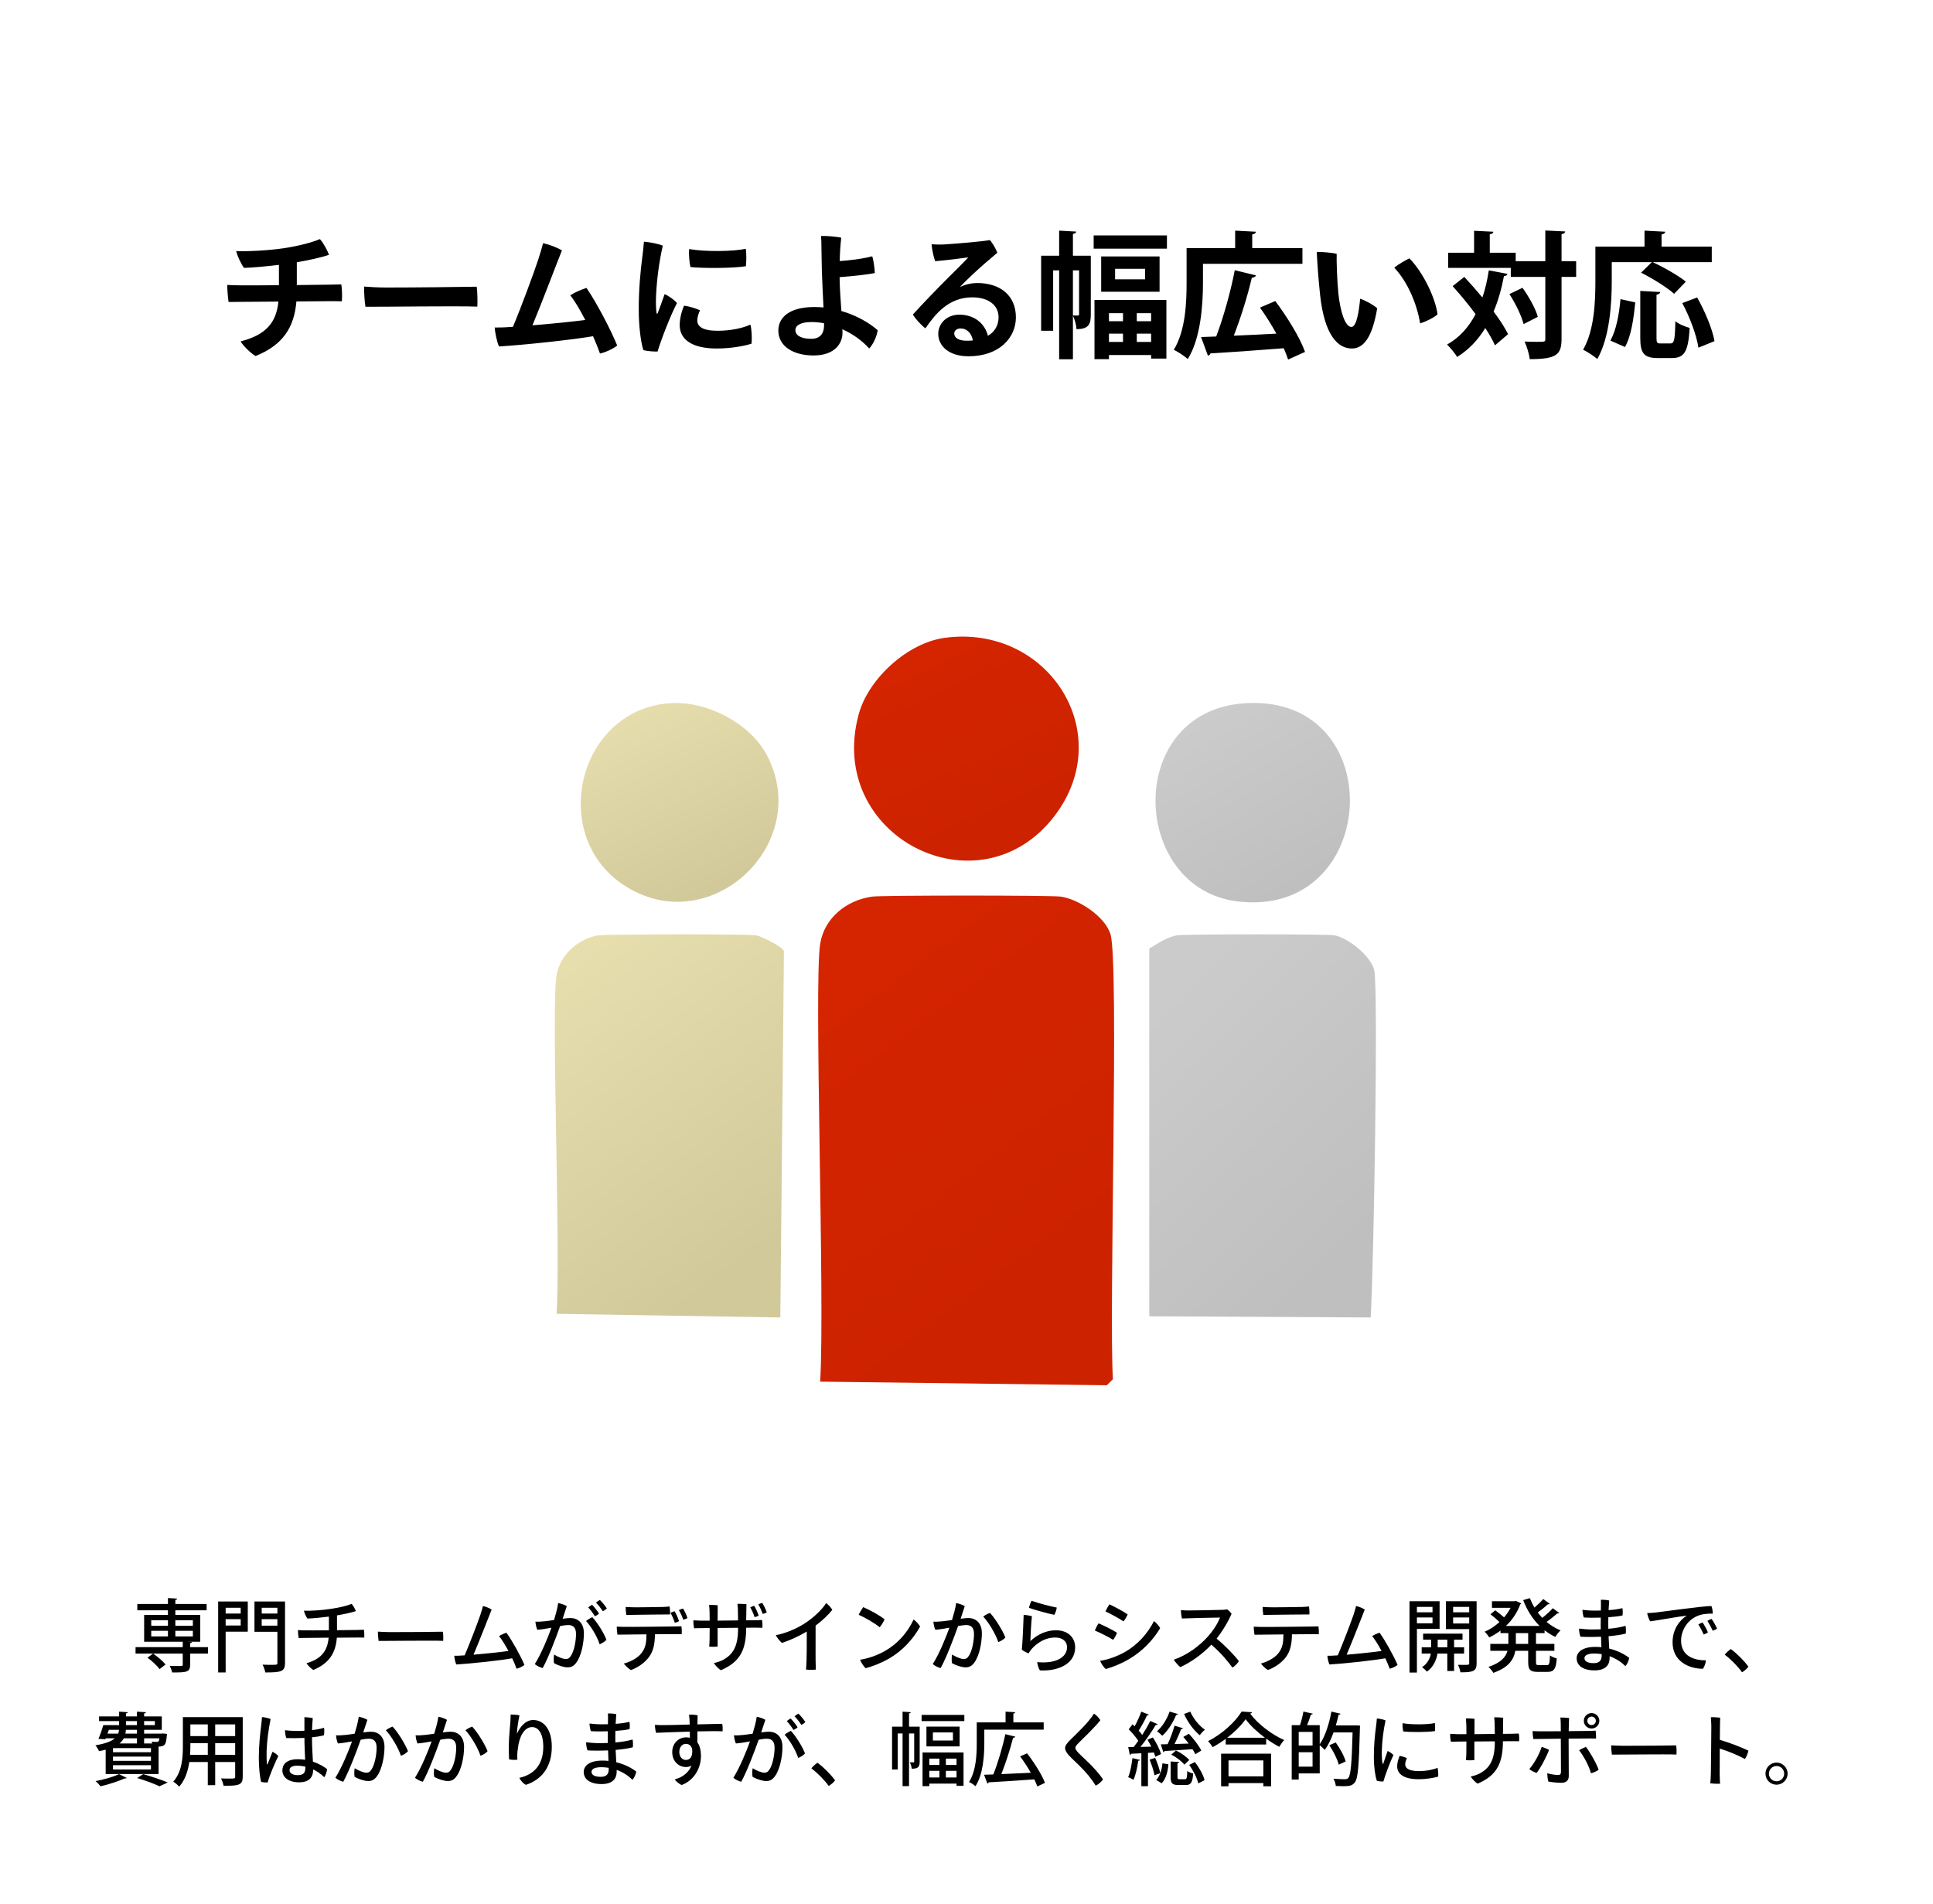
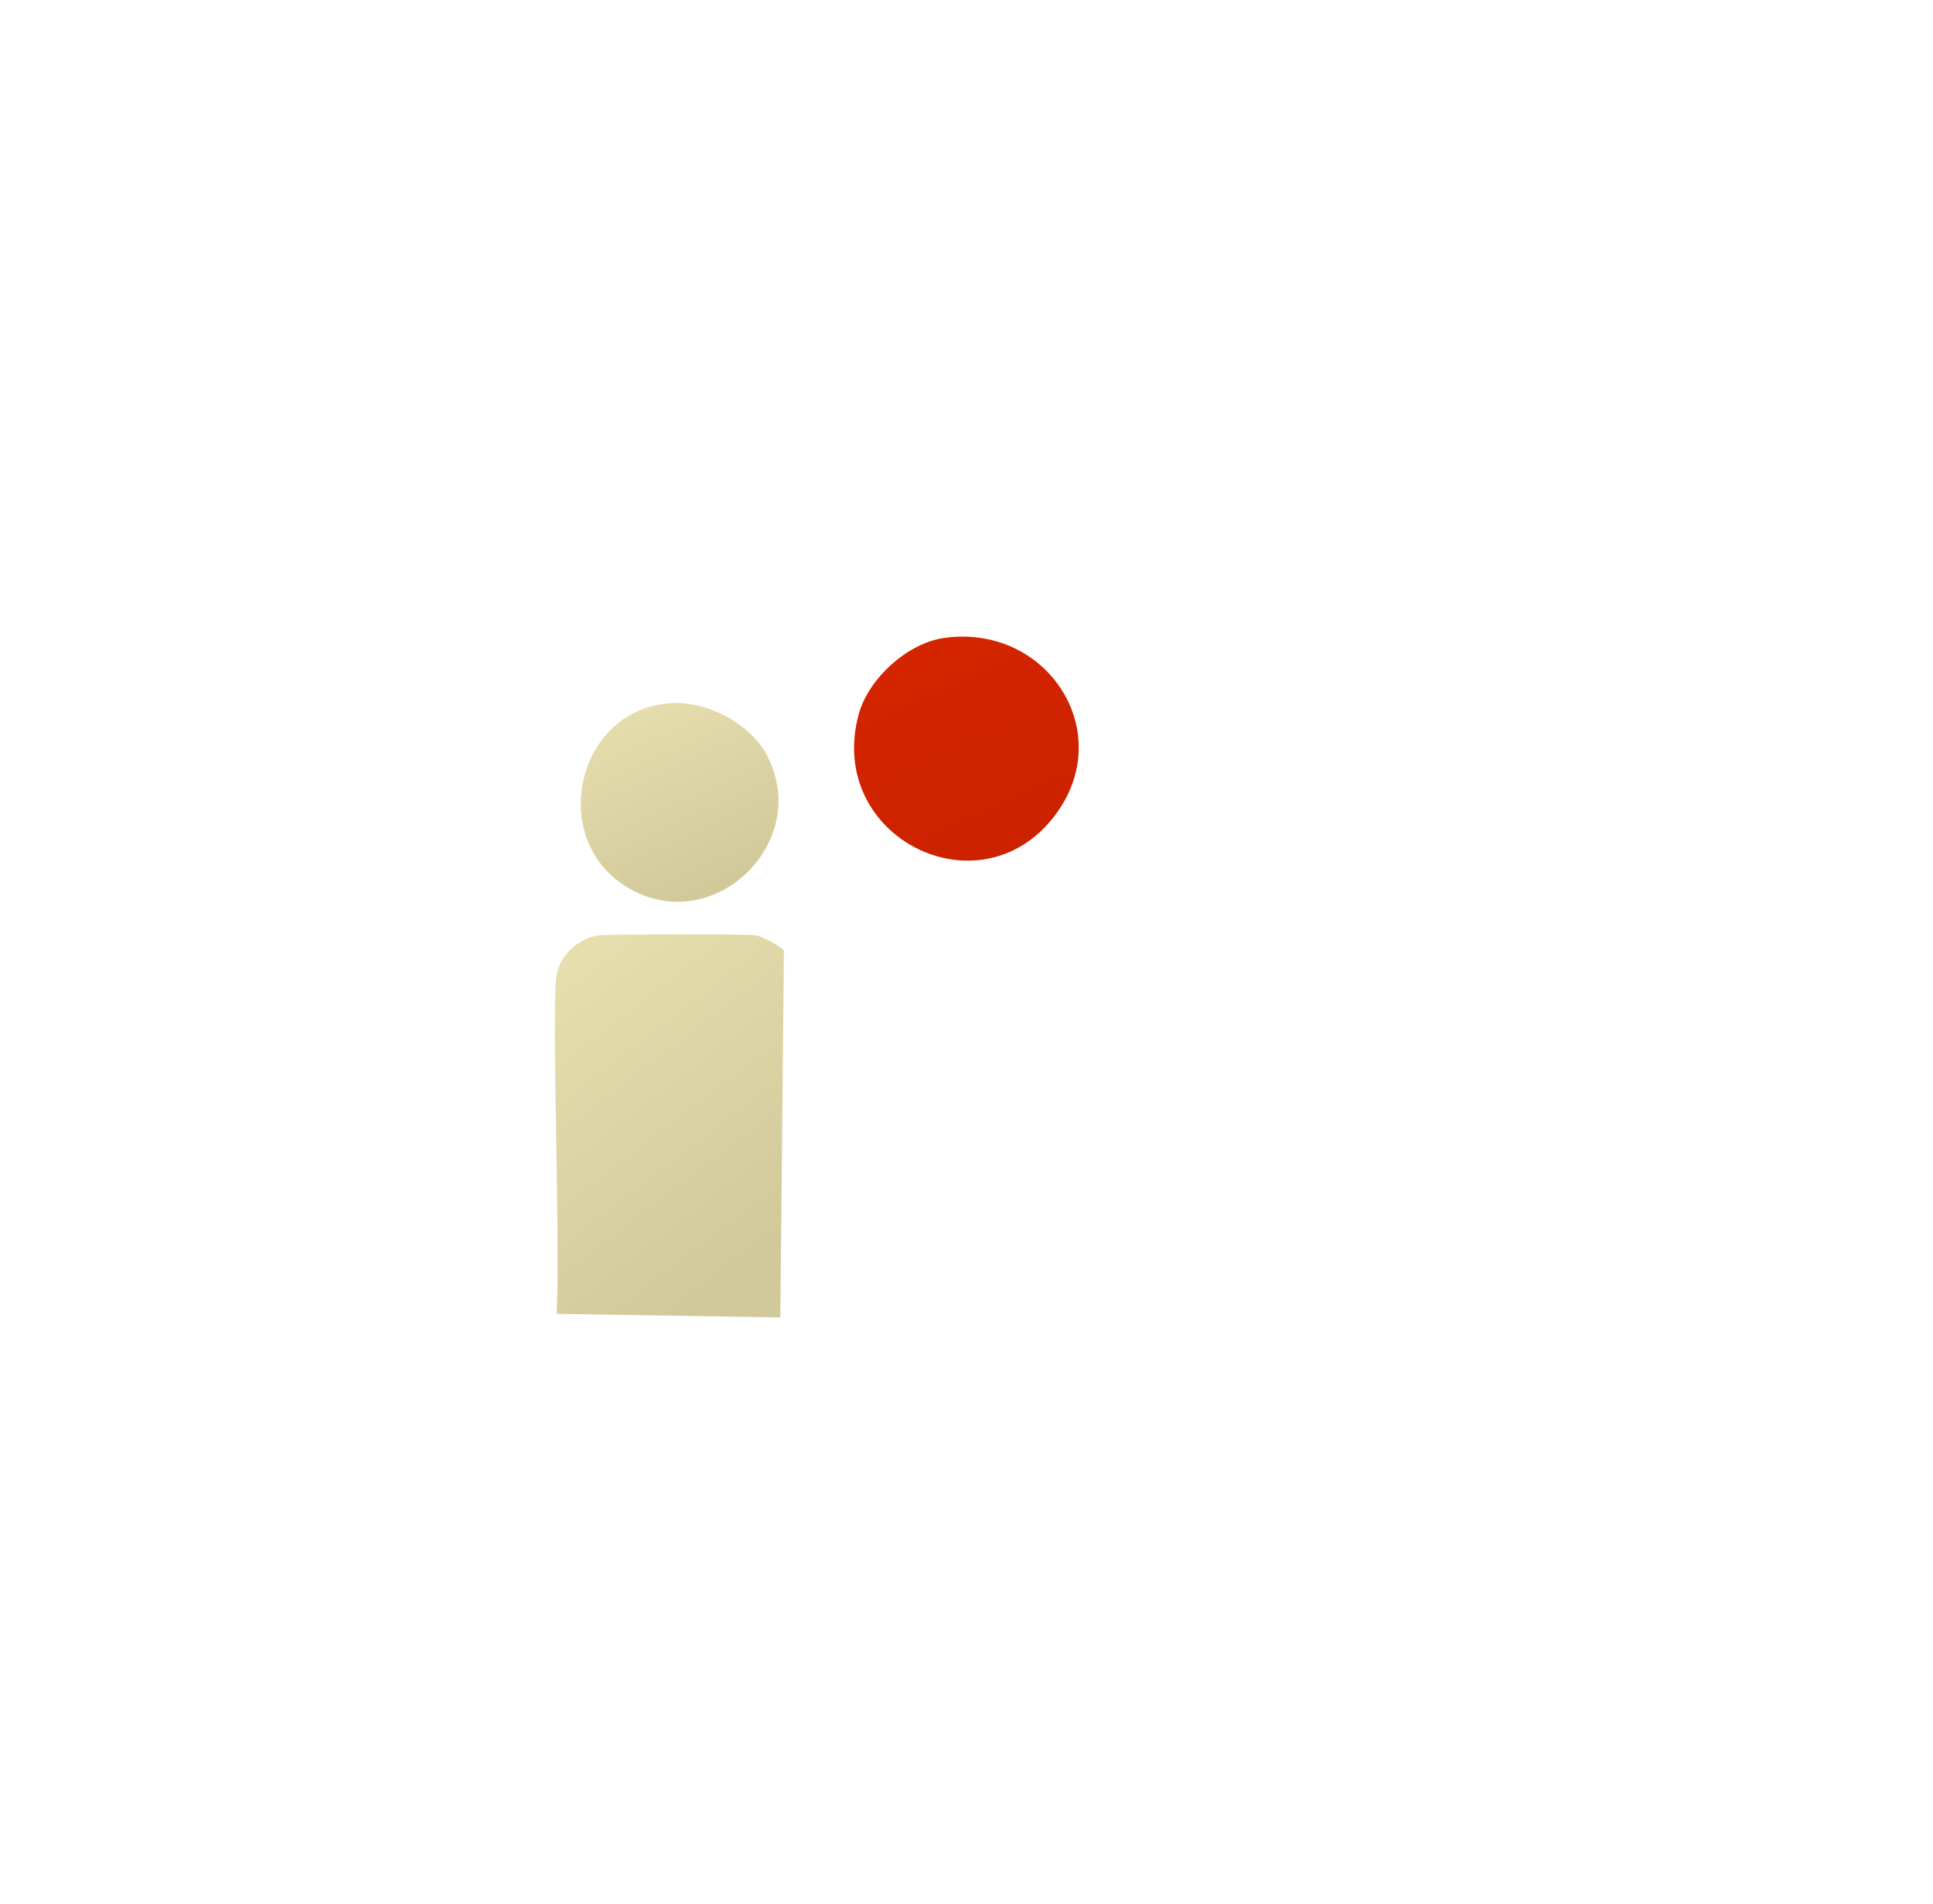
<svg xmlns="http://www.w3.org/2000/svg" width="340" height="335" viewBox="0 0 340 335" fill="none">
  <rect width="340" height="335" fill="white" />
-   <path d="M33.446 289.78H36.582V290.914H33.446V292.874C33.446 294.218 32.774 294.232 30.282 294.232C30.212 293.896 30.03 293.406 29.862 293.07C30.38 293.098 30.898 293.098 31.29 293.098C32.116 293.098 32.144 293.098 32.144 292.832V290.914H23.842V289.78H32.144V288.828H25.354V284.11H29.54V283.298H24.15V282.178H29.54V281.142L31.178 281.24C31.164 281.352 31.08 281.436 30.842 281.464V282.178H36.344V283.298H30.842V284.11H35.224V288.828H33.124V288.842L33.768 288.856C33.754 288.968 33.684 289.052 33.446 289.08V289.78ZM29.54 285.048H26.6V286.028H29.54V285.048ZM33.922 286.028V285.048H30.842V286.028H33.922ZM29.54 286.91H26.6V287.89H29.54V286.91ZM30.842 287.89H33.922V286.91H30.842V287.89ZM25.942 291.628L26.936 290.914C27.72 291.46 28.672 292.258 29.12 292.832L28.07 293.644C27.65 293.056 26.726 292.202 25.942 291.628ZM38.374 281.744H43.582V287.064H39.69V294.232H38.374V281.744ZM42.336 283.872V282.85H39.69V283.872H42.336ZM39.69 284.852V285.972H42.336V284.852H39.69ZM44.758 281.744H50.134V292.524C50.134 294.064 49.532 294.232 46.662 294.232C46.606 293.854 46.382 293.224 46.186 292.86C46.746 292.888 47.334 292.888 47.782 292.888C48.72 292.888 48.79 292.888 48.79 292.524V287.078H44.758V281.744ZM48.79 283.872V282.85H46.032V283.872H48.79ZM46.032 284.852V286H48.79V284.852H46.032ZM59.276 284.194V286.798C60.984 286.784 62.482 286.756 62.79 286.756C63.112 286.756 63.686 286.728 64.008 286.714C64.078 287.078 64.092 287.722 64.078 288.1C63.742 288.086 63.35 288.086 62.972 288.086C62.608 288.086 61.012 288.1 59.248 288.114C59.038 290.844 57.89 292.622 55.118 293.798C54.754 293.602 54.124 292.986 53.914 292.608C56.378 291.894 57.582 290.592 57.806 288.114C55.958 288.128 54.236 288.156 53.83 288.156C53.48 288.156 52.92 288.17 52.528 288.17C52.472 287.848 52.402 287.092 52.402 286.784C52.822 286.798 53.172 286.812 53.648 286.826C54.04 286.84 55.902 286.826 57.848 286.812V284.404C56.672 284.558 55.132 284.712 54.082 284.754C53.816 284.404 53.55 283.788 53.452 283.368C54.46 283.424 56.616 283.298 58.296 283.032C59.794 282.808 61.152 282.472 61.852 282.164C62.132 282.472 62.454 283.074 62.594 283.438C61.88 283.69 60.494 283.984 59.276 284.194ZM66.472 287.05C66.864 287.078 67.788 287.134 68.572 287.134C71.708 287.148 76.594 287.092 77.896 287.064C77.966 287.414 77.994 288.296 77.952 288.674C75.978 288.59 68.348 288.702 66.598 288.688C66.528 288.296 66.458 287.498 66.472 287.05ZM92.246 292.902C91.952 293.168 91.322 293.476 90.86 293.574C90.692 293.07 90.412 292.426 90.09 291.74C88.06 292.118 82.838 292.678 80.262 292.832C80.08 292.468 79.926 291.712 79.898 291.292C80.192 291.306 80.556 291.292 80.822 291.278C81.102 291.264 81.41 291.25 81.732 291.222C82.6 289.192 84.042 285.44 84.49 284.11C84.714 283.424 84.84 282.976 84.952 282.542C85.456 282.668 86.072 282.892 86.478 283.172C86.114 284.04 84.336 288.674 83.286 291.11C85.498 290.928 87.99 290.662 89.432 290.452C88.886 289.444 88.298 288.478 87.78 287.834C88.144 287.596 88.69 287.358 89.082 287.246C90.104 288.66 91.574 291.32 92.246 292.902ZM106.736 282.976C106.596 283.116 106.288 283.354 106.022 283.452C105.7 282.948 105.252 282.374 104.832 281.94C105.014 281.772 105.336 281.562 105.518 281.478C105.882 281.828 106.456 282.5 106.736 282.976ZM100.31 284.656C101.584 284.656 102.704 285.454 102.704 287.358C102.704 289.038 102.242 291.32 101.402 292.454C100.954 293.112 100.464 293.336 99.848 293.336C99.176 293.336 98.21 293.014 97.454 292.608C97.356 292.188 97.384 291.432 97.468 291.082C98.112 291.488 98.994 291.866 99.498 291.866C99.89 291.866 100.128 291.768 100.436 291.278C100.982 290.438 101.318 288.744 101.318 287.47C101.318 286.308 100.8 285.888 99.904 285.888C99.596 285.888 99.106 285.958 98.518 286.07C97.762 288.212 96.418 291.74 95.452 293.462C95.046 293.378 94.374 293.042 94.066 292.762C95.214 290.942 96.362 288.114 96.992 286.364C96.208 286.504 95.34 286.658 94.514 286.728C94.346 286.378 94.206 285.748 94.178 285.286C94.654 285.328 95.186 285.286 95.788 285.23C96.236 285.188 96.824 285.104 97.454 285.006C97.72 284.11 98.042 282.99 98.182 282.024C98.7 282.108 99.372 282.36 99.694 282.57C99.526 283.088 99.274 283.83 98.966 284.782C99.498 284.712 99.974 284.656 100.31 284.656ZM105.364 283.872C105.224 284.026 104.902 284.25 104.636 284.348C104.328 283.844 103.88 283.214 103.46 282.794C103.642 282.626 103.95 282.416 104.146 282.332C104.51 282.696 105.084 283.41 105.364 283.872ZM103.082 285.188C103.362 284.936 103.852 284.656 104.174 284.502C105.07 285.426 106.246 287.344 106.666 288.478C106.456 288.758 105.882 289.122 105.476 289.276C105 287.82 103.908 286.056 103.082 285.188ZM111.412 284.096C111.188 284.096 110.53 284.11 110.166 284.124C110.11 283.788 110.04 283.13 110.054 282.71C110.502 282.738 110.74 282.752 111.23 282.766C112.084 282.794 115.906 282.724 116.62 282.71C117.096 282.696 117.446 282.654 117.782 282.626C117.838 282.948 117.88 283.62 117.852 284.026C117.348 284.026 112.322 284.068 111.412 284.096ZM120.134 282.99C120.428 283.41 120.778 284.18 120.918 284.67C120.764 284.768 120.442 284.894 120.176 284.95C119.994 284.376 119.686 283.746 119.406 283.256C119.644 283.144 119.924 283.032 120.134 282.99ZM119.434 285.202C119.28 285.314 118.958 285.44 118.692 285.496C118.524 284.936 118.23 284.25 117.922 283.746C118.16 283.634 118.454 283.522 118.65 283.466C118.944 283.914 119.294 284.726 119.434 285.202ZM118.636 286.14C118.958 286.14 119.532 286.126 119.854 286.112C119.924 286.476 119.938 287.134 119.91 287.498C119.574 287.498 119.196 287.484 118.804 287.484C118.454 287.484 116.914 287.498 115.206 287.512C115.164 289.206 114.968 290.326 114.226 291.418C113.568 292.37 112.322 293.336 110.978 293.812C110.544 293.574 109.97 293.014 109.732 292.664C110.712 292.412 112.056 291.81 112.798 290.872C113.582 289.892 113.694 288.94 113.708 287.526C111.93 287.54 110.278 287.568 109.886 287.568C109.55 287.568 108.99 287.568 108.612 287.582C108.542 287.26 108.472 286.532 108.486 286.168C108.892 286.196 109.242 286.196 109.718 286.21C110.544 286.238 117.922 286.154 118.636 286.14ZM134.064 281.996C134.344 282.402 134.722 283.2 134.862 283.648C134.708 283.774 134.4 283.886 134.162 283.942C133.952 283.382 133.672 282.724 133.378 282.262C133.588 282.15 133.868 282.038 134.064 281.996ZM131.25 285.062L132.776 285.048C133.098 285.048 133.7 285.02 134.036 285.006C134.106 285.398 134.134 285.93 134.092 286.378C133.756 286.364 133.336 286.364 132.944 286.35L131.25 286.364C131.236 290.088 130.312 292.342 126.798 293.84C126.448 293.644 125.818 293.028 125.566 292.58C126.084 292.468 126.7 292.272 127.106 292.062C128.926 291.096 129.822 289.682 129.822 286.448V286.378L126.224 286.406V289.682C125.86 289.724 125.216 289.738 124.74 289.682C124.768 289.486 124.796 288.926 124.81 288.492C124.824 287.96 124.824 287.19 124.824 286.42L123.396 286.434C123.046 286.434 122.472 286.448 122.094 286.462C121.996 286.126 121.94 285.384 121.968 285.062C122.374 285.09 122.738 285.104 123.214 285.118H124.824L124.81 283.606C124.796 283.186 124.768 282.71 124.726 282.346C125.118 282.346 125.874 282.36 126.238 282.416C126.238 282.696 126.224 283.816 126.224 285.118C127.372 285.104 128.674 285.09 129.822 285.076C129.822 284.432 129.808 283.788 129.794 283.41C129.794 283.102 129.766 282.57 129.71 282.15C130.13 282.15 130.9 282.178 131.292 282.22C131.278 282.78 131.264 283.928 131.25 285.062ZM133.448 284.222C133.294 284.334 133 284.446 132.734 284.502C132.552 283.97 132.258 283.256 131.964 282.78C132.188 282.668 132.468 282.556 132.65 282.5C132.93 282.92 133.294 283.76 133.448 284.222ZM146.398 283.214C145.74 284.04 144.732 285.048 143.458 285.986C143.444 290.13 143.458 292.216 143.458 292.216C143.458 292.692 143.486 293.308 143.5 293.728C143.108 293.784 142.254 293.784 141.778 293.728C141.806 293.42 141.834 292.958 141.862 292.244C141.89 291.264 141.918 289.64 141.904 287.036C140.518 287.862 138.894 288.604 137.536 289.038C137.186 288.744 136.64 288.072 136.458 287.68C138.096 287.372 140.042 286.574 141.512 285.622C143.066 284.628 144.648 283.144 145.306 282.024C145.698 282.304 146.202 282.85 146.398 283.214ZM151.83 282.738C152.922 283.2 154.686 284.152 155.582 284.88C155.456 285.272 155.008 285.972 154.728 286.28C153.874 285.58 152.278 284.628 151.032 284.082C151.2 283.718 151.648 282.99 151.83 282.738ZM151.284 291.992C152.768 291.768 154.35 291.194 155.638 290.466C157.85 289.206 159.6 287.288 160.692 284.922C161.112 285.188 161.644 285.79 161.84 286.168C160.58 288.408 158.76 290.396 156.436 291.754C154.924 292.622 153.454 293.168 152.264 293.49C151.858 293.112 151.452 292.468 151.284 291.992ZM170.31 284.656C171.584 284.656 172.704 285.454 172.704 287.358C172.704 289.038 172.242 291.32 171.402 292.454C170.954 293.112 170.464 293.336 169.848 293.336C169.176 293.336 168.21 293.014 167.454 292.608C167.356 292.188 167.384 291.432 167.468 291.082C168.112 291.488 168.994 291.866 169.498 291.866C169.89 291.866 170.128 291.768 170.436 291.278C170.982 290.438 171.318 288.744 171.318 287.47C171.318 286.308 170.8 285.888 169.904 285.888C169.596 285.888 169.106 285.958 168.518 286.07C167.762 288.212 166.418 291.74 165.452 293.462C165.046 293.378 164.374 293.042 164.066 292.762C165.214 290.942 166.362 288.114 166.992 286.364C166.208 286.504 165.34 286.658 164.514 286.728C164.346 286.378 164.206 285.748 164.178 285.286C164.654 285.328 165.186 285.286 165.788 285.23C166.236 285.188 166.824 285.104 167.454 285.006C167.72 284.11 168.042 282.99 168.182 282.024C168.7 282.108 169.372 282.36 169.694 282.57C169.526 283.088 169.274 283.83 168.966 284.782C169.498 284.712 169.974 284.656 170.31 284.656ZM174.132 283.76C175.112 284.796 176.414 286.952 176.834 288.086C176.61 288.38 176.064 288.73 175.588 288.884C175.14 287.498 173.88 285.384 172.942 284.404C173.278 284.124 173.824 283.858 174.132 283.76ZM180.992 282.864C181.062 282.486 181.286 281.884 181.426 281.618C182.7 282.066 184.842 282.626 185.878 282.822C185.822 283.214 185.654 283.746 185.444 284.096C184.534 283.928 181.65 283.13 180.992 282.864ZM181.51 284.348C181.398 285.146 181.244 287.96 181.23 288.716C182.504 287.526 184.044 286.812 185.738 286.812C187.88 286.812 189.112 288.114 189.112 289.822C189.112 292.916 185.794 294.05 182.91 293.868C182.686 293.546 182.476 292.846 182.434 292.412C185.626 292.734 187.684 291.628 187.684 289.78C187.684 288.8 186.914 288.086 185.626 288.086C183.806 288.086 182.392 289.038 181.384 290.186C181.216 290.396 181.048 290.662 180.922 290.872C180.572 290.746 179.984 290.452 179.732 290.228C179.844 289.402 180.054 284.628 180.054 284.082C180.488 284.124 181.202 284.236 181.51 284.348ZM195.146 282.248C196.028 282.668 197.624 283.494 198.352 284.026C198.212 284.362 197.848 284.992 197.61 285.244C196.826 284.712 195.328 283.9 194.446 283.494C194.586 283.158 194.964 282.486 195.146 282.248ZM193.494 292.188C194.936 291.978 196.588 291.362 197.89 290.62C199.892 289.486 201.838 287.512 202.958 285.202C203.378 285.454 203.868 286.07 204.064 286.434C202.888 288.45 200.956 290.494 198.646 291.852C197.148 292.734 195.692 293.294 194.502 293.63C194.11 293.322 193.69 292.636 193.494 292.188ZM193.228 285.594C194.082 285.944 195.762 286.77 196.476 287.246C196.364 287.596 196.028 288.226 195.79 288.492C195.02 288.002 193.508 287.246 192.57 286.854C192.71 286.518 193.046 285.832 193.228 285.594ZM213.99 288.282C215.362 289.374 217.098 291.166 217.91 292.244C217.7 292.608 217.196 293.14 216.776 293.378C215.95 292.244 214.648 290.676 213.066 289.346C211.428 291.082 209.412 292.482 207.606 293.294C207.284 293.056 206.696 292.384 206.458 291.992C208.936 291.138 211.036 289.472 212.338 288.044C213.416 286.854 214.158 285.678 214.592 284.572C213.374 284.586 208.922 284.684 207.9 284.74C207.802 284.362 207.718 283.718 207.704 283.27C208.124 283.312 208.614 283.326 209.062 283.326C209.65 283.326 214.298 283.256 215.068 283.214C215.362 283.2 215.628 283.172 215.838 283.13C216.132 283.326 216.44 283.634 216.622 283.9C216.16 285.048 215.138 286.812 213.99 288.282ZM223.454 284.096C223.244 284.096 222.586 284.11 222.208 284.124C222.152 283.788 222.082 283.13 222.096 282.71C222.558 282.738 222.796 282.752 223.286 282.766C224.14 282.794 228.368 282.724 229.068 282.71C229.558 282.696 229.908 282.654 230.244 282.626C230.3 282.948 230.342 283.62 230.314 284.026C229.81 284.026 224.364 284.068 223.454 284.096ZM231.91 286.126C231.966 286.49 231.994 287.148 231.966 287.512C231.616 287.512 231.238 287.498 230.86 287.498C230.51 287.498 228.956 287.512 227.248 287.526C227.206 289.206 227.01 290.312 226.268 291.418C225.61 292.356 224.364 293.322 223.02 293.798C222.586 293.574 222.026 293 221.788 292.664C222.754 292.398 224.098 291.796 224.84 290.872C225.624 289.878 225.736 288.94 225.75 287.54C223.972 287.554 222.334 287.582 221.928 287.582C221.606 287.582 221.046 287.582 220.654 287.596C220.598 287.274 220.514 286.546 220.528 286.182C220.948 286.21 221.298 286.21 221.76 286.224C222.586 286.252 229.978 286.168 230.692 286.154C231 286.154 231.574 286.14 231.91 286.126ZM245.822 292.902C245.528 293.168 244.898 293.476 244.436 293.574C244.268 293.07 243.988 292.426 243.666 291.74C241.636 292.118 236.414 292.678 233.838 292.832C233.656 292.468 233.502 291.712 233.474 291.292C233.768 291.306 234.132 291.292 234.398 291.278C234.678 291.264 234.986 291.25 235.308 291.222C236.176 289.192 237.618 285.44 238.066 284.11C238.29 283.424 238.416 282.976 238.528 282.542C239.032 282.668 239.648 282.892 240.054 283.172C239.69 284.04 237.912 288.674 236.862 291.11C239.074 290.928 241.566 290.662 243.008 290.452C242.462 289.444 241.874 288.478 241.356 287.834C241.72 287.596 242.266 287.358 242.658 287.246C243.68 288.66 245.15 291.32 245.822 292.902ZM254.32 281.702H259.724V292.608C259.724 293.938 259.248 294.232 256.868 294.204C256.826 293.84 256.644 293.238 256.448 292.888C256.812 292.902 257.176 292.902 257.484 292.902C258.324 292.902 258.422 292.902 258.422 292.594V286.602H254.32V281.702ZM258.422 283.648V282.696H255.594V283.648H258.422ZM255.594 284.558V285.622H258.422V284.558H255.594ZM257.526 289.808V290.914H255.762V293.98H254.572V290.914H252.836C252.696 291.824 252.22 293.252 250.974 294.092C250.792 293.854 250.386 293.476 250.12 293.308C251.142 292.65 251.548 291.656 251.674 290.914H250.064V289.808H251.73V288.464H250.316V287.4H257.246V288.464H255.762V289.808H257.526ZM252.878 288.464V289.808H254.572V288.464H252.878ZM253.214 281.702V286.574H249.224V294.246H247.922V281.702H253.214ZM251.968 283.648V282.696H249.224V283.648H251.968ZM249.224 284.558V285.594H251.968V284.558H249.224ZM271.68 286.812V287.316H270.168V289.206H273.402V290.424H270.168V292.384C270.168 292.874 270.252 292.944 270.7 292.944H272.086C272.506 292.944 272.576 292.664 272.632 291.236C272.926 291.46 273.458 291.684 273.822 291.754C273.696 293.602 273.332 294.134 272.212 294.134H270.476C269.132 294.134 268.796 293.742 268.796 292.384V290.424H266.528C266.262 291.95 265.366 293.364 262.664 294.302C262.496 293.994 262.09 293.49 261.81 293.252C264.022 292.524 264.862 291.502 265.156 290.424H262.132V289.206H265.31V287.316H263.924V286.868C263.294 287.344 262.622 287.75 261.95 288.072C261.768 287.764 261.404 287.316 261.138 287.064C262.048 286.686 262.944 286.098 263.742 285.37C263.35 284.964 262.692 284.404 262.16 283.998L263 283.298C263.504 283.662 264.12 284.152 264.554 284.544C265.002 284.026 265.394 283.452 265.702 282.864H262.426V281.702H266.444L266.654 281.646C267.06 281.856 267.326 281.968 267.578 282.094C267.55 282.164 267.466 282.22 267.396 282.262C266.864 283.732 265.968 285.02 264.876 286.056H270.812C269.566 284.824 268.586 283.256 267.914 281.506L269.09 281.156C269.314 281.73 269.58 282.29 269.902 282.822C270.462 282.346 271.064 281.758 271.442 281.31L272.59 282.164C272.548 282.22 272.478 282.248 272.38 282.248C272.338 282.248 272.296 282.248 272.254 282.234C271.806 282.668 271.092 283.242 270.476 283.69C270.728 284.012 270.994 284.334 271.274 284.628C271.932 284.124 272.66 283.452 273.122 282.934L274.256 283.76C274.2 283.844 274.074 283.872 273.92 283.844C273.444 284.278 272.688 284.88 272.03 285.342C272.772 285.958 273.598 286.476 274.494 286.826C274.186 287.092 273.78 287.61 273.57 287.974C272.898 287.666 272.268 287.274 271.68 286.812ZM266.626 289.206H268.796V287.316H266.626V289.206ZM281.578 283.34L281.592 282.78C281.606 282.122 281.592 281.814 281.578 281.45C282.012 281.422 282.684 281.478 283.048 281.576C283.006 282.052 282.978 282.626 282.936 283.27C283.79 283.214 284.658 283.102 285.358 282.92C285.456 283.298 285.442 283.844 285.386 284.208C284.686 284.362 283.804 284.46 282.894 284.516C282.88 284.95 282.88 285.412 282.88 285.888C282.88 286.098 282.88 286.322 282.894 286.546C283.972 286.462 285.05 286.294 285.918 286.028C286.002 286.434 286.002 287.036 285.96 287.4C285.134 287.61 284.07 287.764 282.936 287.862C282.964 288.604 283.02 289.36 283.048 290.032C284.504 290.382 285.722 291.012 286.562 291.67C286.492 292.132 286.212 292.79 285.89 293.126C285.162 292.384 284.21 291.768 283.118 291.376V291.726C283.118 292.86 282.446 293.868 280.472 293.868C278.484 293.868 277.322 293.042 277.322 291.74C277.322 290.592 278.442 289.738 280.57 289.738C280.948 289.738 281.312 289.752 281.676 289.794L281.606 287.946C280.332 288.002 279.044 288.002 277.994 287.946C277.84 287.554 277.742 286.994 277.742 286.518C278.428 286.602 279.338 286.672 280.066 286.672C280.528 286.672 281.032 286.658 281.564 286.644C281.55 286.392 281.55 286.182 281.55 285.986C281.55 285.566 281.55 285.076 281.564 284.586C280.416 284.628 279.338 284.614 278.582 284.558C278.442 284.208 278.344 283.62 278.344 283.214C278.736 283.27 279.646 283.354 280.402 283.354C280.724 283.354 281.13 283.354 281.578 283.34ZM281.718 291.292V291.012C281.284 290.942 280.85 290.9 280.402 290.9C279.268 290.9 278.694 291.236 278.694 291.712C278.694 292.174 279.1 292.594 280.304 292.594C281.13 292.594 281.718 292.286 281.718 291.292ZM289.726 283.788C290.3 283.774 290.93 283.718 291.182 283.69C292.134 283.578 299.624 282.542 301.024 282.542C301.178 282.878 301.262 283.48 301.262 283.886C300.828 283.872 299.82 283.872 298.938 284.152C296.67 284.908 295.69 286.994 295.69 288.618C295.69 291.348 297.944 292.104 300.058 292.104C300.03 292.566 299.778 293.28 299.526 293.588C297.076 293.574 294.192 292.3 294.192 288.926C294.192 286.644 295.424 285.048 296.684 284.236C295.354 284.376 291.728 285.048 290.258 285.244C290.034 284.936 289.782 284.166 289.726 283.788ZM301.052 284.81C301.36 285.216 301.822 286.056 302.018 286.518C301.85 286.644 301.528 286.812 301.262 286.896C301.024 286.364 300.632 285.636 300.324 285.16C300.534 285.02 300.856 284.866 301.052 284.81ZM299.47 285.44C299.75 285.832 300.24 286.742 300.408 287.176C300.254 287.316 299.918 287.484 299.652 287.554C299.428 287.008 299.036 286.266 298.728 285.79C298.938 285.65 299.274 285.496 299.47 285.44ZM307.534 293.21C307.324 293.546 306.764 294.008 306.414 294.204C305.658 293.14 304.482 291.95 303.362 291.096C303.656 290.746 304.104 290.326 304.44 290.116C305.518 290.9 306.764 292.16 307.534 293.21ZM27.897 312.104H18.587V307.82C18.237 307.918 17.845 308.002 17.411 308.072C17.299 307.792 17.005 307.288 16.781 307.05C18.573 306.756 19.609 306.336 20.197 305.818H18.601L18.531 305.986L17.313 305.916C17.607 305.244 17.943 304.292 18.167 303.494H20.953V302.794H17.425V301.968H20.953V301.128L22.479 301.226C22.465 301.338 22.367 301.408 22.157 301.436V301.968H24.089V301.128L25.671 301.226C25.657 301.338 25.559 301.408 25.349 301.45V301.968H28.457V304.32H25.349V304.992H28.387L28.667 304.964L29.381 305.048L29.339 305.37C29.213 306.77 29.073 307.176 28.177 307.26C28.107 307.26 28.009 307.26 27.897 307.274V312.104ZM19.875 308.268H26.553V307.54H19.875V308.268ZM25.349 306.728H26.791C26.749 306.616 26.707 306.49 26.651 306.406C26.959 306.434 27.225 306.448 27.407 306.448C27.869 306.448 27.953 306.448 28.037 305.818H25.349V306.728ZM24.089 306.728V305.818H21.779C21.597 306.14 21.359 306.448 21.023 306.728H24.089ZM22.059 304.992H24.089V304.32H22.143C22.129 304.558 22.101 304.782 22.059 304.992ZM24.089 302.794H22.157V303.494H24.089V302.794ZM19.875 309.78H26.553V309.038H19.875V309.78ZM19.875 311.306H26.553V310.55H19.875V311.306ZM27.239 303.494V302.794H25.349V303.494H27.239ZM20.939 304.32H19.147L18.909 304.992H20.785C20.869 304.782 20.911 304.558 20.939 304.32ZM20.939 312.118L22.297 312.79C22.213 312.874 22.143 312.874 21.947 312.874C20.813 313.378 19.105 313.938 17.691 314.26C17.481 314.008 17.075 313.56 16.809 313.35C18.223 313.084 19.931 312.608 20.939 312.118ZM29.507 313.588L28.051 314.26C27.183 313.84 25.671 313.266 24.131 312.804L25.195 312.118C26.735 312.566 28.485 313.154 29.507 313.588ZM32.167 302.094H42.695V312.566C42.695 314.022 42.065 314.19 39.321 314.162C39.265 313.798 39.055 313.224 38.873 312.874C39.419 312.902 39.979 312.902 40.399 312.902C41.323 312.902 41.365 312.902 41.365 312.552V309.99H37.851V314.064H36.549V309.99H33.301C33.063 311.558 32.559 313.168 31.509 314.33C31.313 314.064 30.767 313.602 30.473 313.448C32.027 311.712 32.167 309.192 32.167 307.19V302.094ZM36.549 305.426V303.368H33.483V305.426H36.549ZM37.851 305.426H41.365V303.368H37.851V305.426ZM33.483 306.672V307.204C33.483 307.68 33.469 308.198 33.427 308.73H36.549V306.672H33.483ZM37.851 306.672V308.73H41.365V306.672H37.851ZM47.931 308.184C48.281 308.366 48.701 308.632 48.953 308.94C48.393 310.032 47.357 312.496 47.077 313.588C46.769 313.602 46.293 313.574 45.943 313.49C45.705 312.706 45.523 310.942 45.523 309.304C45.523 307.148 45.761 304.908 45.929 303.648C45.985 303.186 46.055 302.514 46.083 302.08C46.517 302.122 47.259 302.248 47.595 302.43C47.231 304.292 46.951 306.266 46.895 308.016C46.867 308.898 46.895 309.808 46.951 310.27C46.951 310.452 47.035 310.452 47.091 310.312C47.273 309.878 47.623 308.94 47.931 308.184ZM54.875 305.636V305.664C54.875 307.4 54.987 308.716 55.043 309.934C56.121 310.284 56.975 310.802 57.535 311.236C57.493 311.642 57.283 312.356 57.031 312.664C56.429 312.062 55.757 311.614 55.085 311.292V311.306C55.085 312.426 54.623 313.56 52.593 313.56C50.731 313.56 49.667 312.65 49.667 311.474C49.667 310.438 50.367 309.5 52.383 309.5C52.831 309.5 53.265 309.542 53.671 309.598C53.629 308.436 53.545 306.924 53.545 305.748C52.355 305.804 51.193 305.804 50.367 305.776C50.227 305.44 50.115 304.796 50.129 304.39C51.151 304.53 52.383 304.558 53.545 304.488V302.094C53.993 302.108 54.679 302.178 55.015 302.276C54.945 302.948 54.903 303.662 54.889 304.376C55.771 304.278 56.513 304.124 56.989 303.956C57.073 304.32 57.045 304.964 56.975 305.286C56.373 305.454 55.645 305.566 54.875 305.636ZM53.713 310.9V310.802C53.209 310.69 52.733 310.634 52.327 310.634C51.375 310.634 50.927 310.928 50.927 311.418C50.927 311.964 51.501 312.3 52.355 312.3C53.475 312.3 53.713 311.81 53.713 310.9ZM65.235 304.656C66.509 304.656 67.629 305.454 67.629 307.358C67.629 309.038 67.167 311.32 66.327 312.454C65.879 313.112 65.389 313.336 64.773 313.336C64.101 313.336 63.135 313.014 62.379 312.608C62.281 312.188 62.309 311.432 62.393 311.082C63.037 311.488 63.919 311.866 64.423 311.866C64.815 311.866 65.053 311.768 65.361 311.278C65.907 310.438 66.243 308.744 66.243 307.47C66.243 306.308 65.725 305.888 64.829 305.888C64.521 305.888 64.031 305.958 63.443 306.07C62.687 308.212 61.343 311.74 60.377 313.462C59.971 313.378 59.299 313.042 58.991 312.762C60.139 310.942 61.287 308.114 61.917 306.364C61.133 306.504 60.265 306.658 59.439 306.728C59.271 306.378 59.131 305.748 59.103 305.286C59.579 305.328 60.111 305.286 60.713 305.23C61.161 305.188 61.749 305.104 62.379 305.006C62.645 304.11 62.967 302.99 63.107 302.024C63.625 302.108 64.297 302.36 64.619 302.57C64.451 303.088 64.199 303.83 63.891 304.782C64.423 304.712 64.899 304.656 65.235 304.656ZM69.057 303.76C70.037 304.796 71.339 306.952 71.759 308.086C71.535 308.38 70.989 308.73 70.513 308.884C70.065 307.498 68.805 305.384 67.867 304.404C68.203 304.124 68.749 303.858 69.057 303.76ZM79.235 304.656C80.509 304.656 81.629 305.454 81.629 307.358C81.629 309.038 81.167 311.32 80.327 312.454C79.879 313.112 79.389 313.336 78.773 313.336C78.101 313.336 77.135 313.014 76.379 312.608C76.281 312.188 76.309 311.432 76.393 311.082C77.037 311.488 77.919 311.866 78.423 311.866C78.815 311.866 79.053 311.768 79.361 311.278C79.907 310.438 80.243 308.744 80.243 307.47C80.243 306.308 79.725 305.888 78.829 305.888C78.521 305.888 78.031 305.958 77.443 306.07C76.687 308.212 75.343 311.74 74.377 313.462C73.971 313.378 73.299 313.042 72.991 312.762C74.139 310.942 75.287 308.114 75.917 306.364C75.133 306.504 74.265 306.658 73.439 306.728C73.271 306.378 73.131 305.748 73.103 305.286C73.579 305.328 74.111 305.286 74.713 305.23C75.161 305.188 75.749 305.104 76.379 305.006C76.645 304.11 76.967 302.99 77.107 302.024C77.625 302.108 78.297 302.36 78.619 302.57C78.451 303.088 78.199 303.83 77.891 304.782C78.423 304.712 78.899 304.656 79.235 304.656ZM83.057 303.76C84.037 304.796 85.339 306.952 85.759 308.086C85.535 308.38 84.989 308.73 84.513 308.884C84.065 307.498 82.805 305.384 81.867 304.404C82.203 304.124 82.749 303.858 83.057 303.76ZM90.925 305.006H90.939C91.415 303.9 92.381 302.598 93.795 302.598C95.419 302.598 97.057 303.97 97.057 307.302C97.057 310.858 95.279 313.098 92.493 314.008C92.045 313.77 91.569 313.252 91.345 312.776C93.809 312.23 95.559 310.578 95.559 307.33C95.559 304.908 94.677 303.844 93.585 303.844C92.171 303.844 91.303 305.622 91.093 307.61C90.967 308.338 90.967 308.926 91.009 309.57C90.659 309.64 89.959 309.626 89.539 309.514C89.497 308.828 89.483 307.652 89.497 306.938C89.511 305.692 89.721 303.648 89.777 302.864C89.791 302.444 89.819 301.982 89.819 301.632C90.295 301.632 90.981 301.688 91.373 301.772C91.163 302.78 90.939 304.124 90.925 305.006ZM106.927 303.34L106.941 302.78C106.955 302.122 106.941 301.814 106.927 301.45C107.361 301.422 108.033 301.478 108.397 301.576C108.355 302.052 108.327 302.626 108.285 303.27C109.139 303.214 110.007 303.102 110.707 302.92C110.805 303.298 110.791 303.844 110.735 304.208C110.035 304.362 109.153 304.46 108.243 304.516C108.229 304.95 108.229 305.412 108.229 305.888C108.229 306.098 108.229 306.322 108.243 306.546C109.321 306.462 110.399 306.294 111.267 306.028C111.351 306.434 111.351 307.036 111.309 307.4C110.483 307.61 109.419 307.764 108.285 307.862C108.313 308.604 108.369 309.36 108.397 310.032C109.853 310.382 111.071 311.012 111.911 311.67C111.841 312.132 111.561 312.79 111.239 313.126C110.511 312.384 109.559 311.768 108.467 311.376V311.726C108.467 312.86 107.795 313.868 105.821 313.868C103.833 313.868 102.671 313.042 102.671 311.74C102.671 310.592 103.791 309.738 105.919 309.738C106.297 309.738 106.661 309.752 107.025 309.794L106.955 307.946C105.681 308.002 104.393 308.002 103.343 307.946C103.189 307.554 103.091 306.994 103.091 306.518C103.777 306.602 104.687 306.672 105.415 306.672C105.877 306.672 106.381 306.658 106.913 306.644C106.899 306.392 106.899 306.182 106.899 305.986C106.899 305.566 106.899 305.076 106.913 304.586C105.765 304.628 104.687 304.614 103.931 304.558C103.791 304.208 103.693 303.62 103.693 303.214C104.085 303.27 104.995 303.354 105.751 303.354C106.073 303.354 106.479 303.354 106.927 303.34ZM107.067 311.292V311.012C106.633 310.942 106.199 310.9 105.751 310.9C104.617 310.9 104.043 311.236 104.043 311.712C104.043 312.174 104.449 312.594 105.653 312.594C106.479 312.594 107.067 312.286 107.067 311.292ZM121.319 303.396L121.305 303.13C121.291 302.654 121.263 302.178 121.193 301.674C121.613 301.632 122.327 301.674 122.705 301.772C122.691 302.024 122.677 302.626 122.677 303.368C124.581 303.326 126.373 303.27 127.031 303.27C127.115 303.634 127.129 304.236 127.101 304.586C126.233 304.544 124.525 304.558 122.663 304.6V306.532C123.097 307.106 123.293 307.932 123.293 308.926C123.293 310.9 122.243 313.14 119.905 314.036C119.513 313.896 118.883 313.378 118.673 313.042C119.905 312.748 121.095 311.936 121.627 310.62C121.347 310.788 121.011 310.872 120.647 310.872C119.373 310.872 118.239 309.864 118.239 308.24C118.239 306.7 119.359 305.65 120.675 305.65C120.913 305.65 121.137 305.678 121.347 305.72L121.333 304.642C118.841 304.712 116.349 304.81 115.397 304.852C115.299 304.516 115.187 303.872 115.201 303.452C115.663 303.494 116.461 303.508 117.007 303.494C117.707 303.494 119.457 303.452 121.319 303.396ZM120.619 309.626C121.431 309.626 121.879 309.024 121.739 307.68C121.543 307.036 121.151 306.798 120.619 306.798C120.017 306.798 119.485 307.33 119.485 308.24C119.485 309.024 119.975 309.626 120.619 309.626ZM141.661 302.976C141.521 303.116 141.213 303.354 140.947 303.452C140.625 302.948 140.177 302.374 139.757 301.94C139.939 301.772 140.261 301.562 140.443 301.478C140.807 301.828 141.381 302.5 141.661 302.976ZM135.235 304.656C136.509 304.656 137.629 305.454 137.629 307.358C137.629 309.038 137.167 311.32 136.327 312.454C135.879 313.112 135.389 313.336 134.773 313.336C134.101 313.336 133.135 313.014 132.379 312.608C132.281 312.188 132.309 311.432 132.393 311.082C133.037 311.488 133.919 311.866 134.423 311.866C134.815 311.866 135.053 311.768 135.361 311.278C135.907 310.438 136.243 308.744 136.243 307.47C136.243 306.308 135.725 305.888 134.829 305.888C134.521 305.888 134.031 305.958 133.443 306.07C132.687 308.212 131.343 311.74 130.377 313.462C129.971 313.378 129.299 313.042 128.991 312.762C130.139 310.942 131.287 308.114 131.917 306.364C131.133 306.504 130.265 306.658 129.439 306.728C129.271 306.378 129.131 305.748 129.103 305.286C129.579 305.328 130.111 305.286 130.713 305.23C131.161 305.188 131.749 305.104 132.379 305.006C132.645 304.11 132.967 302.99 133.107 302.024C133.625 302.108 134.297 302.36 134.619 302.57C134.451 303.088 134.199 303.83 133.891 304.782C134.423 304.712 134.899 304.656 135.235 304.656ZM140.289 303.872C140.149 304.026 139.827 304.25 139.561 304.348C139.253 303.844 138.805 303.214 138.385 302.794C138.567 302.626 138.875 302.416 139.071 302.332C139.435 302.696 140.009 303.41 140.289 303.872ZM138.007 305.188C138.287 304.936 138.777 304.656 139.099 304.502C139.995 305.426 141.171 307.344 141.591 308.478C141.381 308.758 140.807 309.122 140.401 309.276C139.925 307.82 138.833 306.056 138.007 305.188ZM146.883 313.21C146.673 313.546 146.113 314.008 145.763 314.204C145.007 313.14 143.831 311.95 142.711 311.096C143.005 310.746 143.453 310.326 143.789 310.116C144.867 310.9 146.113 312.16 146.883 313.21ZM163.459 314.232H162.269V308.31H169.479V314.176H168.247V313.784H163.459V314.232ZM165.237 310.508V309.388H163.459V310.508H165.237ZM166.371 310.508H168.247V309.388H166.371V310.508ZM163.459 311.544V312.706H165.237V311.544H163.459ZM166.371 311.544V312.706H168.247V311.544H166.371ZM162.955 307.246V303.76H168.793V307.246H162.955ZM164.089 306.21H167.617V304.782H164.089V306.21ZM159.889 303.774H161.765V309.92C161.765 310.9 161.443 311.166 160.365 311.166C160.337 310.844 160.197 310.354 160.029 310.046H160.673C160.771 310.046 160.799 310.018 160.799 309.892V304.964H159.889V314.232H158.755V304.964H157.901V311.306H156.907V303.774H158.755V301.128L160.197 301.226C160.183 301.338 160.099 301.408 159.889 301.436V303.774ZM162.101 302.794V301.702H169.619V302.794H162.101ZM183.577 304.292H173.133V306.7C173.133 308.884 172.923 312.146 171.579 314.246C171.355 314.022 170.767 313.63 170.445 313.504C171.691 311.53 171.803 308.702 171.803 306.7V303.018H176.871V301.128L178.565 301.226C178.551 301.352 178.467 301.422 178.243 301.464V303.018H183.577V304.292ZM179.433 308.996L180.651 308.464C181.897 310.06 183.255 312.202 183.801 313.658L182.457 314.288C182.331 313.924 182.149 313.49 181.925 313.042C178.985 313.266 175.891 313.448 173.903 313.56C173.875 313.686 173.777 313.756 173.665 313.77L173.091 312.23C173.567 312.216 174.113 312.202 174.715 312.174C175.499 310.228 176.367 307.302 176.829 305.09L178.579 305.524C178.537 305.65 178.383 305.72 178.187 305.748C177.697 307.708 176.871 310.242 176.129 312.118L181.309 311.88C180.749 310.886 180.077 309.864 179.433 308.996ZM192.425 301.478C192.873 301.744 193.335 302.276 193.545 302.64C192.565 303.886 190.605 305.762 189.821 306.532C189.443 306.91 189.149 307.204 189.149 307.498C189.149 307.96 189.933 308.632 190.941 309.584C192.229 310.774 193.405 312.132 194.021 313.042C193.769 313.406 193.265 313.896 192.733 314.148C192.019 313 191.109 311.866 189.905 310.676C188.309 309.108 187.343 308.366 187.343 307.526C187.343 307.078 187.721 306.63 188.267 306.084C189.191 305.16 191.403 303.13 192.425 301.478ZM205.725 301.114L207.195 301.548C207.153 301.674 207.013 301.716 206.873 301.702C206.327 303.06 205.417 304.502 204.437 305.37C204.227 305.146 203.779 304.768 203.513 304.572C204.423 303.802 205.263 302.458 205.725 301.114ZM204.227 308.59L203.205 309.066C203.149 308.842 203.065 308.59 202.953 308.31L201.917 308.38V314.246H200.755V308.45C200.069 308.478 199.453 308.52 198.949 308.534C198.935 308.646 198.823 308.716 198.725 308.73L198.445 307.358L199.411 307.344C199.663 307.022 199.943 306.644 200.223 306.266C199.803 305.622 199.131 304.824 198.529 304.236L199.201 303.354C199.327 303.466 199.453 303.578 199.579 303.704C200.013 302.906 200.475 301.898 200.741 301.128L202.085 301.66C202.029 301.744 201.917 301.786 201.749 301.786C201.399 302.584 200.797 303.676 200.293 304.46C200.517 304.726 200.741 304.992 200.909 305.23C201.455 304.376 201.959 303.508 202.323 302.766L203.625 303.34C203.569 303.438 203.443 303.48 203.275 303.48C202.603 304.614 201.553 306.154 200.601 307.33L202.505 307.288C202.295 306.868 202.071 306.448 201.833 306.07L202.785 305.664C203.387 306.588 204.003 307.806 204.227 308.59ZM208.273 301.534L209.365 301.128C209.897 302.346 210.933 303.634 211.941 304.306C211.647 304.516 211.241 304.964 211.031 305.272C209.981 304.446 208.889 302.948 208.273 301.534ZM204.171 306.882L205.375 306.854C205.837 305.916 206.313 304.572 206.593 303.592L208.091 304.054C208.035 304.152 207.923 304.194 207.741 304.208C207.461 304.978 207.013 305.986 206.593 306.826L209.085 306.742C208.777 306.336 208.441 305.93 208.133 305.58L209.113 305.02C209.953 305.916 210.905 307.134 211.297 307.974L210.247 308.618C210.135 308.366 209.953 308.058 209.757 307.736C207.923 307.862 206.075 307.988 204.829 308.058C204.815 308.17 204.717 308.24 204.619 308.254L204.171 306.882ZM209.183 309.64L208.315 310.452C207.853 309.85 206.873 309.108 206.019 308.688L206.845 307.96C207.727 308.366 208.707 309.08 209.183 309.64ZM204.087 311.95L203.065 312.314C202.939 311.572 202.561 310.438 202.211 309.57L203.191 309.262C203.569 310.116 203.947 311.222 204.087 311.95ZM199.187 309.304L200.503 309.612C200.475 309.71 200.377 309.766 200.209 309.766C200.055 310.928 199.761 312.272 199.369 313.112C199.131 312.958 198.711 312.762 198.431 312.65C198.795 311.866 199.033 310.536 199.187 309.304ZM207.111 310.2V312.622C207.111 312.958 207.167 313.014 207.475 313.014H208.441C208.721 313.014 208.791 312.818 208.833 311.572C209.071 311.768 209.547 311.936 209.869 312.006C209.757 313.63 209.449 314.036 208.567 314.036H207.279C206.159 314.036 205.907 313.714 205.907 312.622V309.892L207.419 309.99C207.405 310.088 207.321 310.158 207.111 310.2ZM211.871 313.182L210.765 313.756C210.583 312.86 209.897 311.502 209.169 310.494L210.177 309.99C210.933 310.97 211.661 312.272 211.871 313.182ZM204.465 310.214L205.515 310.396C205.417 311.67 205.081 312.958 204.325 313.728L203.359 313.14C204.003 312.524 204.367 311.348 204.465 310.214ZM215.595 306.91V305.916C214.867 306.448 214.083 306.952 213.299 307.372C213.117 307.078 212.753 306.588 212.487 306.322C214.937 305.09 217.303 302.92 218.395 301.114L220.229 301.226C220.187 301.366 220.061 301.45 219.893 301.478C221.265 303.326 223.729 305.188 225.885 306.126C225.563 306.462 225.255 306.91 225.017 307.316C224.261 306.924 223.463 306.42 222.707 305.874V306.91H215.595ZM215.847 305.72H222.497C221.139 304.712 219.893 303.55 219.095 302.458C218.367 303.508 217.205 304.684 215.847 305.72ZM216.085 314.26H214.783V308.52H223.575V314.26H222.217V313.7H216.085V314.26ZM222.217 312.51V309.71H216.085V312.51H222.217ZM238.247 303.55L238.527 303.536L239.227 303.592C239.227 303.69 239.213 303.886 239.199 304.012C239.031 310.62 238.863 312.86 238.317 313.546C237.897 314.12 237.435 314.246 236.245 314.246C235.839 314.246 235.405 314.232 234.957 314.204C234.929 313.84 234.775 313.294 234.537 312.93C235.419 313 236.231 313.014 236.581 313.014C236.847 313.014 237.015 312.958 237.169 312.776C237.575 312.314 237.771 310.214 237.911 304.782H234.565C234.131 305.972 233.613 307.05 233.025 307.862C232.829 307.638 232.409 307.26 232.129 307.036V311.992H228.433V313.07H227.201V303.508H228.657C228.895 302.794 229.147 301.814 229.259 301.114L230.911 301.478C230.869 301.59 230.757 301.646 230.561 301.66C230.407 302.206 230.155 302.906 229.903 303.508H232.129V306.854C233.067 305.538 233.781 303.298 234.187 301.114L235.783 301.492C235.755 301.604 235.643 301.674 235.447 301.66C235.307 302.29 235.153 302.934 234.957 303.55H238.247ZM230.869 307.092V304.698H228.433V307.092H230.869ZM228.433 308.268V310.802H230.869V308.268H228.433ZM233.823 307.036L234.943 306.546C235.699 307.582 236.441 308.954 236.693 309.892L235.475 310.452C235.251 309.528 234.537 308.1 233.823 307.036ZM242.181 302.332C242.657 302.36 243.329 302.5 243.707 302.668C243.315 304.488 243.091 306.336 243.049 308.142C243.035 308.94 243.063 309.738 243.189 310.228C243.203 310.354 243.259 310.396 243.315 310.256C243.483 309.78 243.791 308.8 244.071 308.044C244.421 308.198 244.869 308.492 245.093 308.772C244.575 309.794 243.595 312.412 243.329 313.42C242.993 313.434 242.531 313.392 242.181 313.294C241.873 312.44 241.663 310.816 241.649 309.276C241.635 307.176 241.845 305.076 242.013 303.9C242.069 303.438 242.153 302.766 242.181 302.332ZM246.703 303.158C248.285 303.452 251.225 303.41 252.373 303.13C252.443 303.466 252.429 304.194 252.401 304.544C251.099 304.754 248.131 304.754 246.829 304.614C246.731 304.278 246.675 303.606 246.703 303.158ZM246.185 308.912C246.633 308.982 247.165 309.15 247.473 309.318C247.319 309.612 247.165 310.032 247.165 310.382C247.165 311.012 247.683 311.586 249.559 311.586C250.889 311.586 252.107 311.334 252.849 311.012C252.961 311.376 253.003 312.146 252.961 312.552C252.485 312.706 251.127 313.014 249.517 313.014C247.025 313.014 245.751 312.16 245.751 310.732C245.751 310.144 245.947 309.458 246.185 308.912ZM264.357 305.034L265.883 305.02C266.205 305.006 266.821 304.992 267.143 304.978C267.213 305.356 267.241 305.902 267.199 306.336C266.863 306.336 266.443 306.322 266.051 306.322L264.357 306.336C264.329 310.046 263.419 312.3 259.905 313.798C259.555 313.602 258.939 312.986 258.687 312.538C259.191 312.44 259.807 312.244 260.213 312.034C262.033 311.068 262.929 309.64 262.929 306.42V306.35L259.331 306.378V309.654C258.967 309.696 258.323 309.71 257.847 309.654C257.875 309.444 257.903 308.898 257.917 308.45C257.931 307.918 257.931 307.162 257.931 306.378L256.503 306.392C256.153 306.406 255.579 306.406 255.201 306.42C255.117 306.098 255.047 305.356 255.075 305.034C255.495 305.062 255.845 305.062 256.321 305.09H257.931L257.917 303.578C257.903 303.158 257.875 302.682 257.833 302.318C258.225 302.304 258.981 302.332 259.359 302.388C259.359 302.654 259.345 303.788 259.345 305.09C260.493 305.076 261.781 305.062 262.929 305.048C262.929 304.39 262.915 303.76 262.901 303.382C262.901 303.06 262.873 302.528 262.817 302.122C263.237 302.108 264.007 302.15 264.399 302.192C264.385 302.738 264.371 303.9 264.357 305.034ZM278.581 302.738V302.724C278.581 301.996 279.197 301.38 279.953 301.38C280.695 301.38 281.311 301.996 281.311 302.738C281.311 303.494 280.695 304.096 279.953 304.096C279.197 304.096 278.581 303.494 278.581 302.738ZM279.197 302.738V302.752C279.197 303.158 279.533 303.494 279.953 303.494C280.359 303.494 280.695 303.158 280.695 302.738C280.695 302.332 280.359 301.996 279.953 301.996C279.533 301.996 279.197 302.332 279.197 302.738ZM279.631 305.846C279.253 305.846 277.643 305.86 275.907 305.874C275.907 307.442 275.935 311.474 275.935 312.44C275.935 313.21 275.515 313.644 274.633 313.644C273.975 313.644 272.953 313.546 272.351 313.434C272.239 313.14 272.141 312.272 272.141 311.964C272.757 312.146 273.597 312.272 274.031 312.272C274.381 312.272 274.549 312.16 274.563 311.754C274.563 311.04 274.535 307.232 274.535 305.888C272.883 305.902 271.385 305.93 270.993 305.93C270.643 305.93 270.083 305.93 269.705 305.944C269.635 305.608 269.565 304.866 269.579 304.544C269.985 304.572 270.349 304.572 270.811 304.586C271.175 304.6 272.799 304.586 274.535 304.572C274.535 303.676 274.535 302.542 274.451 302.164C274.829 302.15 275.613 302.192 275.991 302.248C275.977 302.724 275.935 303.592 275.921 304.558C277.615 304.544 279.141 304.516 279.463 304.516C279.771 304.516 280.345 304.488 280.667 304.474C280.709 304.81 280.751 305.538 280.737 305.86C280.401 305.846 280.009 305.846 279.631 305.846ZM271.175 307.316C271.567 307.442 272.155 307.68 272.463 307.862C272.071 308.94 271.007 311.026 270.279 311.908C269.901 311.796 269.299 311.502 268.991 311.236C269.761 310.368 270.741 308.702 271.175 307.316ZM277.755 307.918C278.049 307.722 278.609 307.456 278.959 307.344C279.575 308.086 280.863 310.298 281.185 311.362C280.891 311.586 280.303 311.852 279.841 311.964C279.463 310.578 278.539 308.94 277.755 307.918ZM283.397 307.05C283.789 307.078 284.713 307.134 285.497 307.134C288.633 307.148 293.519 307.092 294.821 307.064C294.891 307.414 294.919 308.296 294.877 308.674C292.903 308.59 285.273 308.702 283.523 308.688C283.453 308.296 283.383 307.498 283.397 307.05ZM306.917 309.458C305.657 308.772 303.921 308.058 302.493 307.624C302.479 309.682 302.479 311.656 302.479 312.132C302.479 312.538 302.507 313.28 302.549 313.798C302.129 313.84 301.247 313.798 300.827 313.742C300.869 313.308 300.911 312.664 300.925 312.104C300.953 310.998 301.009 304.614 301.009 303.718C300.995 303.27 300.981 302.654 300.925 302.108C301.359 302.08 302.171 302.136 302.563 302.192C302.535 302.64 302.521 304.264 302.507 306.084C304.299 306.616 306.217 307.358 307.533 307.988C307.449 308.436 307.169 309.122 306.917 309.458ZM310.535 312.034V312.02C310.535 310.97 311.403 310.088 312.481 310.088C313.545 310.088 314.427 310.97 314.427 312.034C314.427 313.112 313.545 313.98 312.481 313.98C311.403 313.98 310.535 313.112 310.535 312.034ZM311.137 312.034V312.048C311.137 312.776 311.739 313.378 312.481 313.378C313.223 313.378 313.825 312.776 313.825 312.034C313.825 311.292 313.223 310.69 312.481 310.69C311.739 310.69 311.137 311.292 311.137 312.034Z" fill="black" />
-   <path d="M52.208 46.144V50.152C54.944 50.128 57.296 50.08 57.776 50.08C58.328 50.08 59.456 50.056 60.032 50.032C60.176 50.8 60.2 52.216 60.128 53.008C59.48 52.984 58.736 52.984 58.04 52.984C57.368 52.984 54.92 53.008 52.136 53.032C51.752 57.544 49.808 60.688 44.96 62.632C44.168 62.2 42.776 60.856 42.32 60.064C46.664 58.936 48.584 56.896 48.968 53.056C45.968 53.08 43.208 53.104 42.512 53.104C41.84 53.104 40.88 53.128 40.208 53.128C40.088 52.456 39.968 50.8 39.968 50.128C40.688 50.176 41.36 50.176 42.176 50.2C42.824 50.224 45.848 50.2 49.064 50.176V46.6C47.048 46.84 44.552 47.08 42.92 47.128C42.368 46.384 41.768 45.064 41.528 44.176C43.352 44.248 47.072 44.104 50.072 43.648C52.688 43.24 54.992 42.616 56.264 42.064C56.888 42.712 57.56 44.032 57.872 44.824C56.6 45.28 54.296 45.784 52.208 46.144ZM64.04 50.416C64.832 50.488 66.608 50.584 67.904 50.584C73.28 50.584 81.08 50.488 83.84 50.44C83.984 51.184 84.008 53.128 83.96 53.944C80.336 53.8 67.52 53.992 64.28 53.968C64.136 53.152 64.016 51.376 64.04 50.416ZM88.688 57.592L90.224 57.496C91.712 53.944 93.944 47.896 94.664 45.688C95.048 44.536 95.288 43.648 95.528 42.784C96.608 43.024 97.928 43.504 98.84 44.056C98.24 45.496 95.432 52.96 93.656 57.232C96.968 56.968 100.52 56.608 102.944 56.296C102.08 54.592 101.12 52.984 100.304 51.952C101.12 51.424 102.296 50.92 103.16 50.656C104.912 53.2 107.408 57.952 108.56 60.784C107.912 61.336 106.52 61.984 105.536 62.2C105.224 61.336 104.816 60.28 104.312 59.152C100.664 59.776 92.216 60.688 87.776 60.952C87.392 60.16 87.08 58.504 87.008 57.616C87.56 57.616 88.232 57.616 88.688 57.592ZM113.264 42.52C114.248 42.592 115.76 42.88 116.576 43.216C115.904 46.264 115.544 49.072 115.4 51.904C115.352 52.984 115.352 54.232 115.472 54.976C115.496 55.216 115.592 55.312 115.712 55.024C116 54.304 116.504 52.864 116.912 51.736C117.632 52.072 118.616 52.744 119.072 53.32C117.944 55.456 116.24 59.872 115.664 61.84C114.968 61.864 113.936 61.792 113.168 61.6C112.688 60.208 112.352 57.16 112.352 54.592C112.328 50.944 112.688 47.368 112.976 45.232C113.072 44.44 113.216 43.312 113.264 42.52ZM121.208 43.816C124.088 44.32 129.032 44.248 131.168 43.768C131.312 44.488 131.288 46.096 131.192 46.84C128.912 47.2 123.752 47.224 121.448 46.984C121.256 46.24 121.136 44.8 121.208 43.816ZM120.32 53.776C121.28 53.896 122.456 54.28 123.128 54.592C122.864 55.12 122.648 55.816 122.648 56.368C122.648 57.4 123.512 58.192 126.224 58.192C128.504 58.192 130.616 57.736 131.984 57.112C132.224 57.904 132.296 59.608 132.176 60.472C131.36 60.736 128.984 61.312 126.056 61.312C121.736 61.312 119.552 59.728 119.552 57.184C119.552 56.176 119.84 54.88 120.32 53.776ZM147.992 54.712C150.632 55.48 152.888 56.776 154.376 58.096C154.232 59.152 153.632 60.52 152.888 61.312C151.664 59.944 150.008 58.744 148.16 57.928C148.184 58.168 148.184 58.384 148.184 58.576C148.184 60.376 146.864 62.536 143.096 62.536C139.616 62.536 136.904 60.976 136.904 58.144C136.904 55.912 138.776 54.016 143.216 54.016C143.768 54.016 144.32 54.04 144.848 54.088C144.752 51.952 144.608 49.48 144.56 47.704C144.536 46.408 144.512 44.656 144.488 43.72C144.488 42.856 144.464 42.016 144.416 41.512C145.448 41.488 147.224 41.632 147.968 41.824C147.8 43.288 147.728 44.56 147.704 45.928C149.336 45.808 151.496 45.592 153.416 45.088C153.656 45.76 153.848 47.272 153.872 48.04C152.768 48.28 149.96 48.592 147.68 48.76C147.68 50.368 147.848 52.672 147.992 54.712ZM144.944 57.184V56.872C144.2 56.728 143.456 56.656 142.736 56.656C140.864 56.656 139.904 57.232 139.904 58.072C139.904 59.032 140.96 59.608 142.688 59.608C144.128 59.608 144.944 58.84 144.944 57.184ZM171.872 49.792C175.904 49.792 178.688 51.952 178.688 55.84C178.688 59.416 175.76 62.68 170.36 62.68C166.928 62.68 165.032 60.88 165.032 58.744C165.032 56.896 166.544 55.36 168.728 55.36C171.512 55.36 173.264 57.04 173.768 59.08C174.992 58.36 175.64 57.208 175.64 55.816C175.64 53.704 173.888 52.312 171.008 52.312C166.832 52.312 164.504 55.264 162.776 57.76C162.032 57.208 161.048 56.152 160.568 55.336C162.2 53.512 165.008 50.632 166.64 49C168.104 47.536 169.592 46.096 170.312 45.28C168.968 45.472 166.688 45.76 164.48 45.952C164.216 45.208 163.928 43.888 163.856 42.976C164.552 43.024 165.44 43.048 166.136 43C168.104 42.88 173 42.472 174.104 42.232C174.56 42.712 175.16 43.768 175.424 44.464C174.152 45.52 172.472 46.984 171.104 48.256C170.144 49.168 169.328 49.96 168.848 50.512C169.784 50.008 171.008 49.792 171.872 49.792ZM170.048 59.944C170.432 59.944 170.792 59.92 171.128 59.896C170.888 58.648 170.12 57.784 168.944 57.784C168.248 57.784 167.84 58.216 167.84 58.672C167.84 59.464 168.68 59.944 170.048 59.944ZM195.056 63.184H192.512V52.768H205.16V63.088H202.472V62.464H195.056V63.184ZM197.528 56.512V55.096H195.056V56.512H197.528ZM199.952 56.512H202.472V55.096H199.952V56.512ZM195.056 58.696V60.16H197.528V58.696H195.056ZM199.952 58.696V60.16H202.472V58.696H199.952ZM188.72 44.992H191.864V55.336C191.864 56.968 191.552 57.904 189.344 57.904C189.32 57.256 189.056 56.2 188.72 55.552V63.208H186.296V47.56H185.24V58.192H183.128V44.992H186.296V40.576L189.296 40.744C189.272 40.96 189.104 41.08 188.72 41.152V44.992ZM188.72 47.56V55.504H189.632C189.752 55.504 189.8 55.456 189.8 55.264V47.56H188.72ZM193.688 51.328V45.112H203.96V51.328H193.688ZM196.136 49.144H201.416V47.296H196.136V49.144ZM192.368 43.744V41.416H205.256V43.744H192.368ZM229.088 46.408H211.592V49.744C211.592 53.608 211.208 59.488 208.928 63.16C208.4 62.704 207.128 61.816 206.456 61.552C208.544 58.144 208.712 53.176 208.712 49.744V43.648H217.256V40.576L220.904 40.768C220.88 41.008 220.712 41.152 220.256 41.248V43.648H229.088V46.408ZM221.624 54.112L224.312 52.96C226.376 55.72 228.656 59.368 229.544 61.912L226.568 63.256C226.376 62.656 226.112 61.984 225.8 61.264C221.048 61.648 216.152 61.984 212.912 62.176C212.864 62.416 212.648 62.536 212.456 62.56L211.256 59.296L213.92 59.2C215.168 55.936 216.488 51.232 217.184 47.536L220.928 48.448C220.856 48.664 220.568 48.832 220.184 48.856C219.44 52.096 218.192 56.032 217.016 59.056C219.368 58.96 221.96 58.84 224.504 58.696C223.64 57.112 222.608 55.504 221.624 54.112ZM235.112 44.656C235.064 45.76 235.184 49.336 235.4 51.544C235.76 54.952 236.624 57.52 237.704 57.52C238.592 57.52 239.024 54.88 239.24 52.552C240.248 52.888 241.64 53.68 242.24 54.232C241.352 59.488 239.792 61.312 237.776 61.312C235.424 61.312 233 59.152 232.208 52C231.872 48.928 231.704 46.264 231.608 44.32C232.496 44.296 234.392 44.464 235.112 44.656ZM247.904 45.448C250.424 48.016 252.536 52.624 252.848 55.312C252.248 55.864 250.928 56.536 249.8 56.896C249.224 53.56 247.712 49.744 245.24 47.08C245.96 46.504 247.256 45.76 247.904 45.448ZM274.664 45.952H277.232V48.712H274.664V59.608C274.664 62.392 273.8 63.184 269.072 63.184C268.976 62.344 268.568 60.952 268.16 60.088C268.976 60.136 269.768 60.136 270.368 60.136C271.784 60.136 271.808 60.136 271.808 59.608V48.712H265.736V47.128H254.72V44.464H259.28V40.6L262.664 40.768C262.64 41.008 262.472 41.152 262.04 41.224V44.464H266.6V45.952H271.808V40.552L275.312 40.72C275.264 40.96 275.096 41.128 274.664 41.2V45.952ZM255.512 50.344L257.552 48.712C258.584 49.816 259.688 51.064 260.744 52.336C261.248 50.872 261.608 49.264 261.872 47.56L265.16 48.184C265.088 48.424 264.896 48.544 264.536 48.568C264.104 50.848 263.504 52.936 262.712 54.808C263.792 56.248 264.68 57.616 265.256 58.792L262.952 60.76C262.568 59.848 261.968 58.816 261.248 57.712C259.976 59.8 258.368 61.504 256.304 62.8C255.944 62.2 255.08 61.144 254.528 60.616C256.688 59.416 258.32 57.592 259.544 55.264C258.272 53.536 256.832 51.808 255.512 50.344ZM270.488 55.744L267.992 57.016C267.632 55.6 266.576 53.392 265.496 51.736L267.8 50.632C268.928 52.216 270.104 54.304 270.488 55.744ZM290.552 46.12H283.496V49.48C283.496 53.392 283.136 59.368 280.952 63.16C280.424 62.68 279.128 61.84 278.456 61.528C280.448 58.072 280.616 52.984 280.616 49.48V43.384H289.256V40.576L292.904 40.768C292.88 41.008 292.712 41.152 292.256 41.248V43.384H301.088V46.12H290.696C292.616 47.008 295.208 48.472 296.528 49.552L294.464 51.688C293.264 50.584 290.648 48.976 288.656 47.968L290.552 46.12ZM291.368 51.856V59.44C291.368 60.304 291.464 60.424 292.088 60.424H293.816C294.488 60.424 294.608 59.848 294.68 56.512C295.256 57.016 296.48 57.496 297.2 57.688C296.96 61.816 296.288 62.992 294.08 62.992H291.608C289.136 62.992 288.512 62.128 288.512 59.44V51.184L292.016 51.376C291.992 51.616 291.8 51.76 291.368 51.856ZM301.568 60.016L298.736 61.168C298.448 59.08 297.248 55.84 295.904 53.32L298.52 52.336C299.888 54.76 301.208 57.904 301.568 60.016ZM285.032 52.624L287.624 53.2C287.36 55.96 286.928 59.104 285.824 61.048L283.256 59.92C284.288 58.072 284.792 55.312 285.032 52.624Z" fill="black" />
-   <path d="M153.406 157.74C155.125 157.499 184.96 157.499 186.593 157.74C189.703 158.187 194.343 161.212 195.323 164.339C196.87 169.341 195.031 230.832 195.753 242.639L194.687 243.705L144.263 243.069C145.123 228.495 143.129 173.122 144.263 166.041C145.002 161.452 148.921 158.359 153.406 157.74Z" fill="url(#paint0_linear_1234_35129)" />
  <path d="M105.321 164.547C106.696 164.34 131.615 164.306 132.99 164.547C133.867 164.701 137.631 166.54 137.888 167.314L137.252 231.778L97.897 231.143C98.635 219.061 96.917 177.316 97.897 171.559C98.515 167.898 101.815 165.079 105.338 164.53L105.321 164.547Z" fill="url(#paint1_linear_1234_35129)" />
-   <path d="M207.025 164.546C208.383 164.323 233.32 164.306 234.695 164.546C237.152 164.976 241.208 168.293 241.724 170.716C242.446 174.153 241.638 222.961 241.088 231.778L202.145 231.572V166.883C203.64 166.007 205.29 164.821 207.043 164.546H207.025Z" fill="url(#paint2_linear_1234_35129)" />
  <path d="M166.157 112.215C184.237 109.758 196.645 128.851 185.526 143.494C172.293 160.903 145.139 147.206 151.051 125.62C152.769 119.347 159.678 113.092 166.157 112.215Z" fill="url(#paint3_linear_1234_35129)" />
-   <path d="M219.366 123.696C244.681 122.476 242.739 161.625 217.664 158.584C198.656 156.281 197.66 124.727 219.366 123.696Z" fill="url(#paint4_linear_1234_35129)" />
  <path d="M118.072 123.696C124.327 123.335 131.906 127.202 134.88 132.839C143.146 148.513 124.671 165.768 109.565 155.611C96.366 146.743 101.762 124.624 118.072 123.696Z" fill="url(#paint5_linear_1234_35129)" />
  <defs>
    <linearGradient id="paint0_linear_1234_35129" x1="155.139" y1="158.391" x2="201.928" y2="220.082" gradientUnits="userSpaceOnUse">
      <stop stop-color="#D52400" />
      <stop offset="1" stop-color="#CC2200" />
    </linearGradient>
    <linearGradient id="paint1_linear_1234_35129" x1="106.284" y1="165.029" x2="142.994" y2="212.923" gradientUnits="userSpaceOnUse">
      <stop stop-color="#E7DEAE" />
      <stop offset="1" stop-color="#D2C99B" />
    </linearGradient>
    <linearGradient id="paint2_linear_1234_35129" x1="211.971" y1="169.383" x2="249.338" y2="208.024" gradientUnits="userSpaceOnUse">
      <stop stop-color="#CBCBCB" />
      <stop offset="1" stop-color="#BFBFBF" />
    </linearGradient>
    <linearGradient id="paint3_linear_1234_35129" x1="158.75" y1="112.38" x2="175.559" y2="149.157" gradientUnits="userSpaceOnUse">
      <stop stop-color="#D52400" />
      <stop offset="1" stop-color="#CC2200" />
    </linearGradient>
    <linearGradient id="paint4_linear_1234_35129" x1="211.674" y1="126.276" x2="228.664" y2="155.225" gradientUnits="userSpaceOnUse">
      <stop stop-color="#CBCBCB" />
      <stop offset="1" stop-color="#BFBFBF" />
    </linearGradient>
    <linearGradient id="paint5_linear_1234_35129" x1="109.655" y1="124.01" x2="124.658" y2="156.552" gradientUnits="userSpaceOnUse">
      <stop stop-color="#E7DEAE" />
      <stop offset="1" stop-color="#D2C99B" />
    </linearGradient>
  </defs>
</svg>